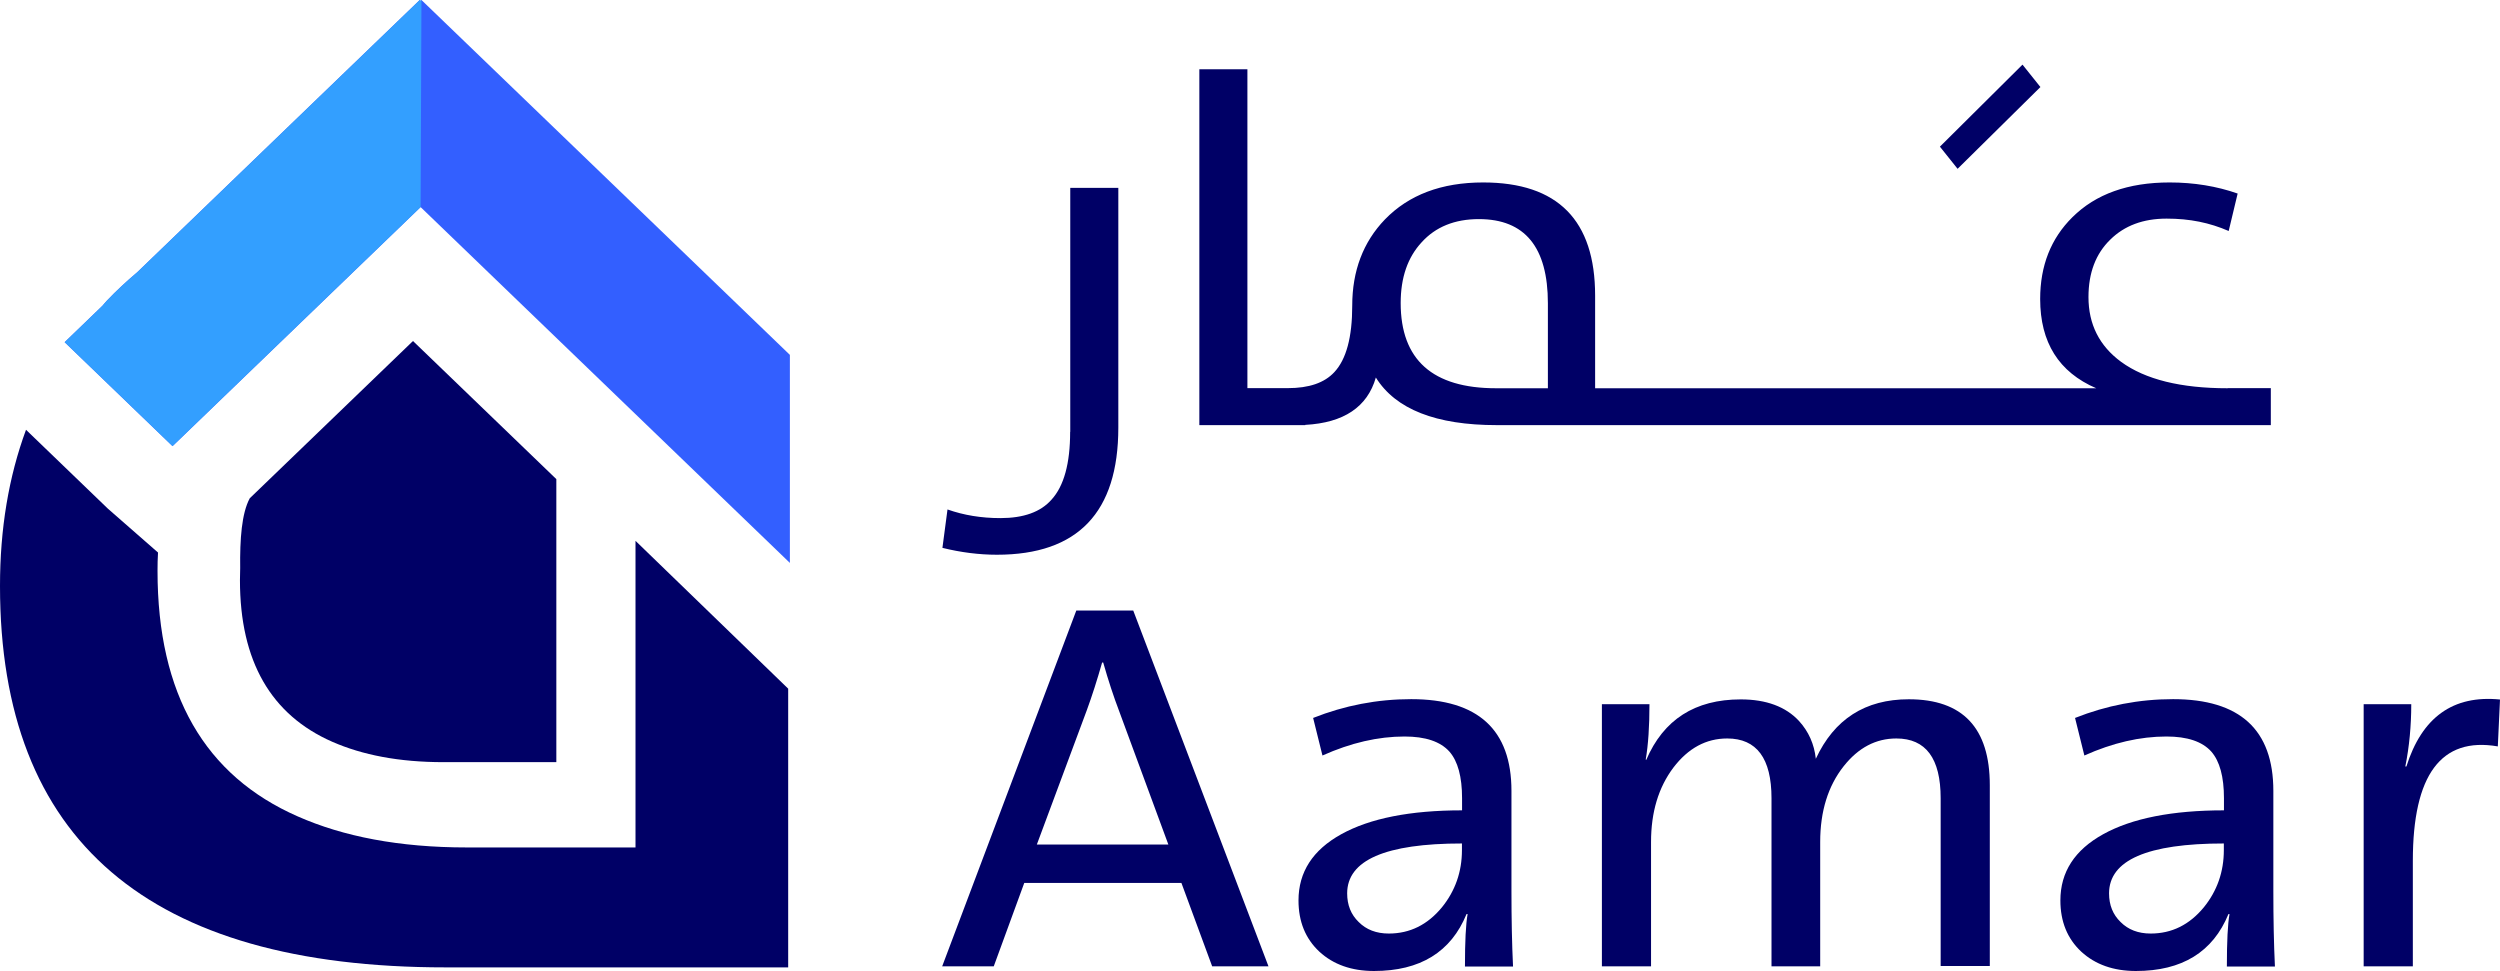
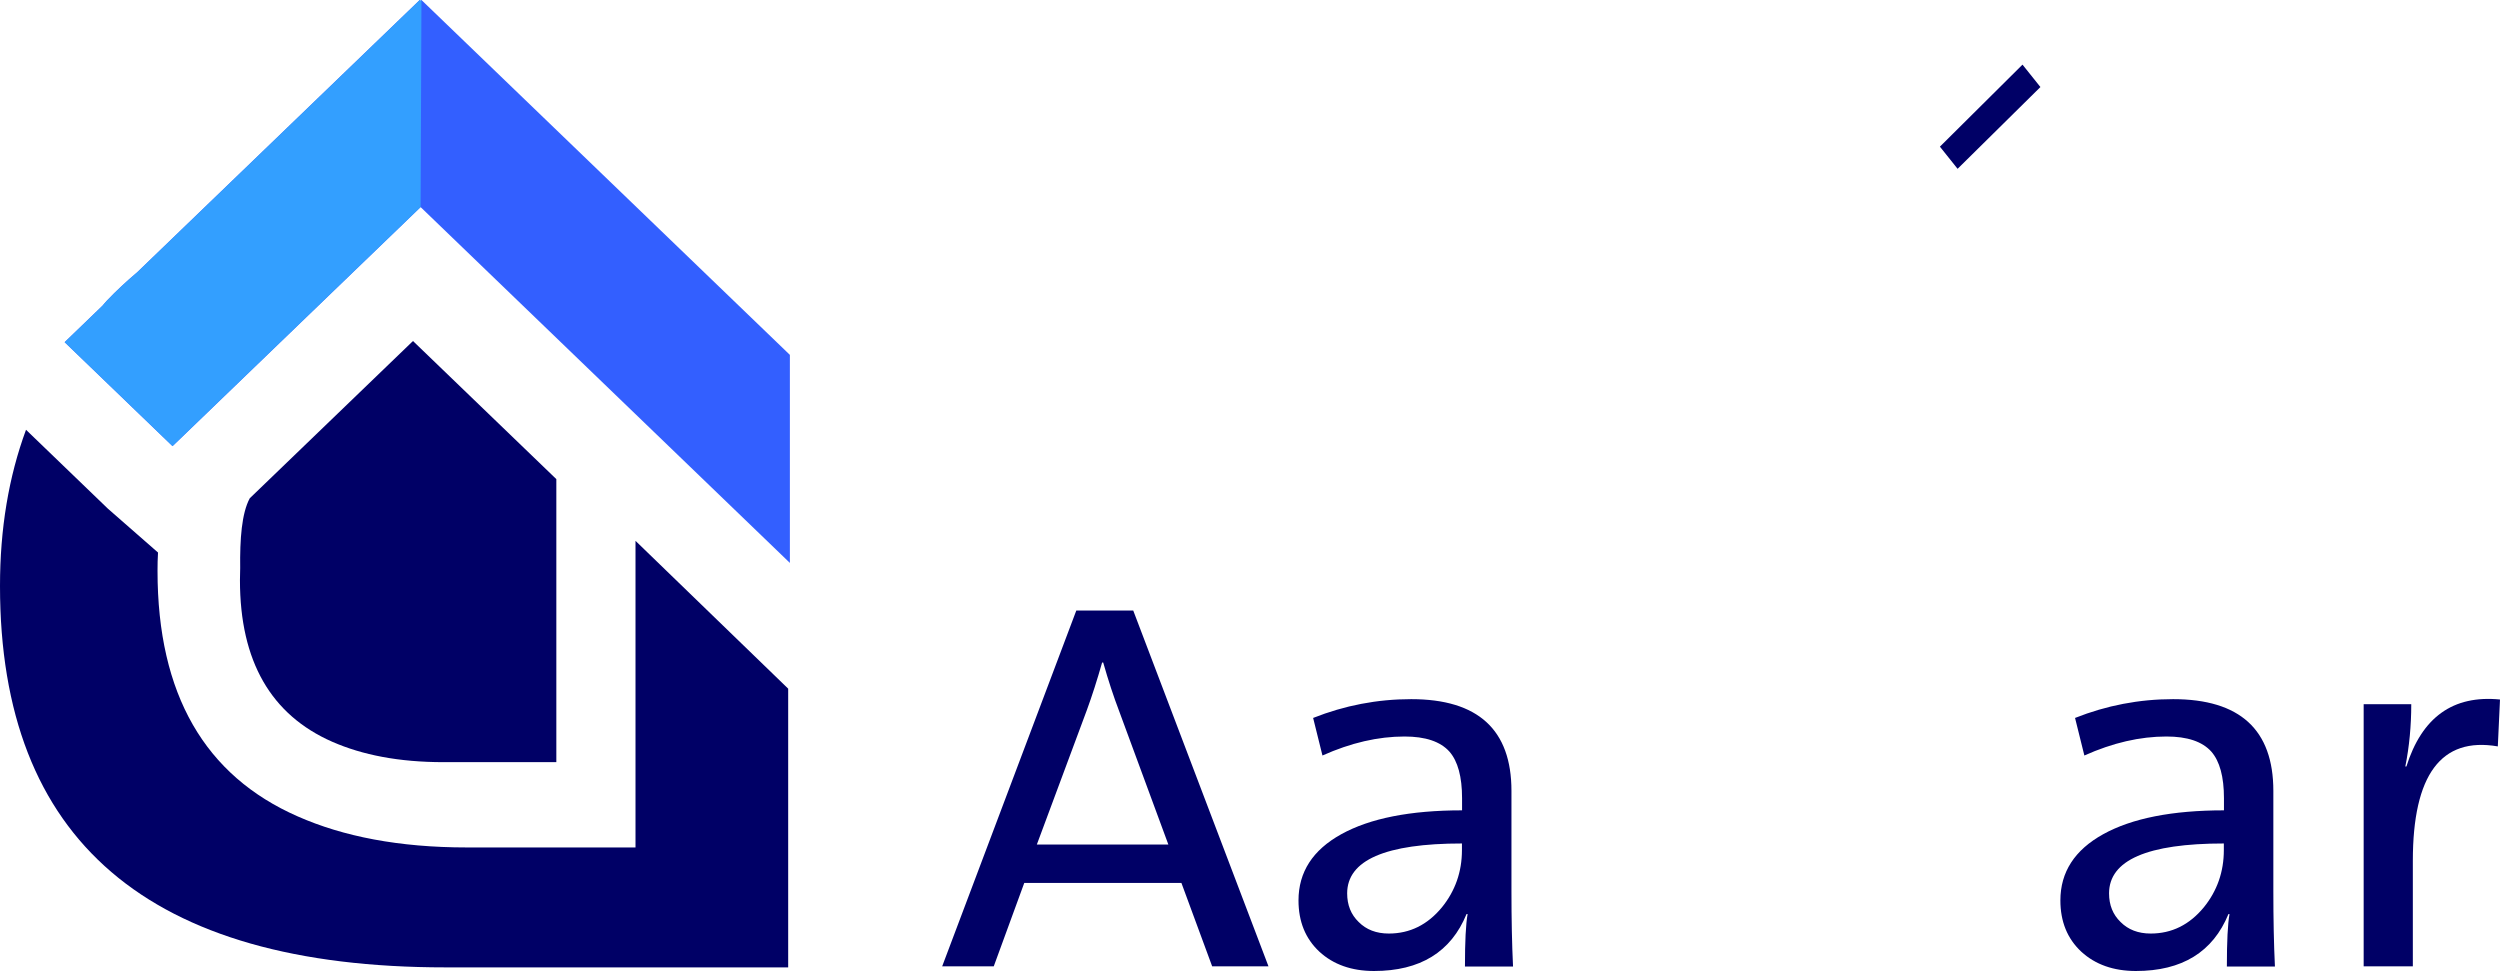
<svg xmlns="http://www.w3.org/2000/svg" width="103" height="40" viewBox="0 0 103 40" fill="none">
  <g clip-path="url(#clip0_77_1275)">
    <path d="M26.183 34.915H22.791H19.239C16.436 34.915 14.141 34.463 12.266 33.636C8.445 31.959 6.49 28.613 6.49 23.518C6.49 23.264 6.495 23.009 6.51 22.764L4.444 20.956L1.072 17.707C0.359 19.64 0 21.783 0 24.143C0 34.617 6.115 39.856 18.356 39.856H32.473V28.373L26.183 22.283V34.915Z" fill="#000066" />
    <path d="M17.364 0L17.329 0.034L17.294 0L5.652 11.219C5.218 11.584 4.804 11.968 4.405 12.386C4.34 12.454 4.285 12.526 4.225 12.593L2.664 14.098L3.736 15.131L7.108 18.38L7.722 17.789L12.59 13.098L17.329 8.532L32.543 23.192V14.621L17.364 0Z" fill="#335FFF" />
    <path d="M17.364 0L17.329 0.034L17.294 0L5.652 11.219C5.218 11.584 4.804 11.968 4.405 12.386C4.34 12.454 4.285 12.526 4.225 12.593L2.664 14.098L3.736 15.131L7.108 18.38L7.722 17.789L12.59 13.098L17.329 8.532L17.364 0Z" fill="#339FFF" />
    <path d="M49.941 39.812L48.674 36.376H42.2L40.943 39.812H38.818L44.344 25.153H46.689L52.261 39.812H49.936H49.941ZM46.11 29.301C45.881 28.7 45.661 28.032 45.452 27.296H45.407C45.202 28.017 44.993 28.671 44.778 29.257L42.718 34.794H48.136L46.11 29.301Z" fill="#000066" />
    <path d="M60.356 39.812C60.356 38.789 60.391 38.068 60.466 37.659H60.421C59.783 39.221 58.511 40.005 56.61 40.005C55.688 40.005 54.934 39.74 54.356 39.207C53.782 38.669 53.498 37.967 53.498 37.097C53.498 35.929 54.086 35.02 55.258 34.371C56.446 33.713 58.107 33.386 60.237 33.386V32.886C60.237 32.002 60.062 31.363 59.718 30.968C59.344 30.55 58.725 30.344 57.867 30.344C56.78 30.344 55.653 30.603 54.485 31.127L54.101 29.579C55.398 29.065 56.745 28.805 58.142 28.805C60.895 28.805 62.272 30.065 62.272 32.584V36.712C62.272 37.851 62.292 38.89 62.337 39.822H60.356V39.812ZM60.237 34.751C57.079 34.751 55.503 35.439 55.503 36.808C55.503 37.289 55.663 37.683 55.977 37.986C56.291 38.303 56.705 38.462 57.219 38.462C58.087 38.462 58.815 38.101 59.409 37.38C59.957 36.703 60.232 35.914 60.232 35.025V34.751H60.237Z" fill="#000066" />
-     <path d="M79.955 39.812V32.886C79.955 31.247 79.346 30.425 78.129 30.425C77.286 30.425 76.563 30.805 75.959 31.569C75.316 32.382 74.992 33.425 74.992 34.689V39.812H72.986V32.886C72.986 31.247 72.378 30.425 71.161 30.425C70.293 30.425 69.555 30.824 68.946 31.622C68.327 32.444 68.023 33.463 68.023 34.689V39.812H65.998V29.012H67.958C67.958 29.925 67.908 30.685 67.804 31.291L67.824 31.31C68.537 29.647 69.834 28.815 71.719 28.815C72.767 28.815 73.57 29.113 74.119 29.704C74.513 30.137 74.747 30.656 74.812 31.262C75.57 29.628 76.847 28.81 78.643 28.81C80.868 28.81 81.98 29.993 81.98 32.353V39.798H79.955V39.812Z" fill="#000066" />
    <path d="M91.747 39.812C91.747 38.789 91.782 38.068 91.856 37.659H91.812C91.173 39.221 89.901 40.005 88.001 40.005C87.078 40.005 86.325 39.74 85.746 39.207C85.172 38.669 84.888 37.967 84.888 37.097C84.888 35.929 85.477 35.02 86.649 34.371C87.836 33.713 89.497 33.386 91.627 33.386V32.886C91.627 32.002 91.452 31.363 91.108 30.968C90.734 30.55 90.116 30.344 89.258 30.344C88.17 30.344 87.043 30.603 85.876 31.127L85.492 29.579C86.788 29.065 88.135 28.805 89.532 28.805C92.285 28.805 93.662 30.065 93.662 32.584V36.712C93.662 37.851 93.682 38.89 93.727 39.822H91.747V39.812ZM91.627 34.751C88.469 34.751 86.893 35.439 86.893 36.808C86.893 37.289 87.053 37.683 87.367 37.986C87.681 38.303 88.095 38.462 88.609 38.462C89.477 38.462 90.205 38.101 90.799 37.38C91.348 36.703 91.622 35.914 91.622 35.025V34.751H91.627Z" fill="#000066" />
    <path d="M102.91 30.752C100.576 30.349 99.409 31.92 99.409 35.463V39.812H97.383V29.012H99.344C99.344 29.901 99.264 30.757 99.099 31.579H99.144C99.783 29.551 101.065 28.628 103 28.82L102.91 30.752Z" fill="#000066" />
    <path d="M79.925 6.042L83.327 2.663L84.065 3.586L80.653 6.955L79.92 6.037L79.925 6.042Z" fill="#000066" />
-     <path d="M44.09 17.794C44.09 19.092 43.836 20.024 43.322 20.586C42.873 21.096 42.17 21.346 41.217 21.346C40.429 21.346 39.706 21.226 39.037 20.99L38.828 22.572C39.586 22.759 40.334 22.855 41.072 22.855C44.409 22.855 46.075 21.11 46.075 17.616V7.739H44.095V17.789L44.09 17.794Z" fill="#000066" />
-     <path d="M91.777 15.996C89.851 15.996 88.39 15.636 87.392 14.91C86.494 14.251 86.045 13.362 86.045 12.238C86.045 11.242 86.345 10.454 86.943 9.873C87.527 9.296 88.3 9.007 89.263 9.007C90.225 9.007 91.038 9.176 91.822 9.517L92.191 7.974C91.328 7.671 90.39 7.517 89.387 7.517C87.681 7.517 86.345 7.993 85.382 8.95C84.499 9.825 84.055 10.944 84.055 12.319C84.055 14.107 84.823 15.333 86.365 15.996H79.586H75.096H65.719V12.18C65.719 9.075 64.182 7.517 61.105 7.517C59.389 7.517 58.042 8.027 57.059 9.041C56.161 9.974 55.712 11.161 55.712 12.593C55.712 13.891 55.468 14.804 54.974 15.333C54.565 15.775 53.927 15.991 53.059 15.991H51.393V2.855H49.413V17.515H53.777V17.505C55.363 17.419 56.336 16.77 56.685 15.554C57.498 16.861 59.159 17.515 61.668 17.515H69.006H73.495H93.558V15.991H91.787L91.777 15.996ZM63.778 15.996H61.638C59.02 15.996 57.708 14.823 57.708 12.483C57.708 11.435 57.997 10.603 58.571 9.983C59.144 9.349 59.932 9.027 60.93 9.027C62.826 9.027 63.773 10.185 63.773 12.497V15.991L63.778 15.996Z" fill="#000066" />
    <path d="M9.896 23.403C9.896 23.566 9.886 23.73 9.886 23.903C9.886 27.253 11.173 29.454 13.687 30.56C14.925 31.103 16.431 31.401 18.276 31.401H22.921V19.74L17.015 14.05L13.897 17.054L10.695 20.139L10.29 20.529C9.956 21.149 9.881 22.211 9.896 23.408V23.403Z" fill="#000066" />
  </g>
  <defs>
    <clipPath id="clip0_77_1275">
      <rect width="103" height="40" fill="white" />
    </clipPath>
  </defs>
</svg>